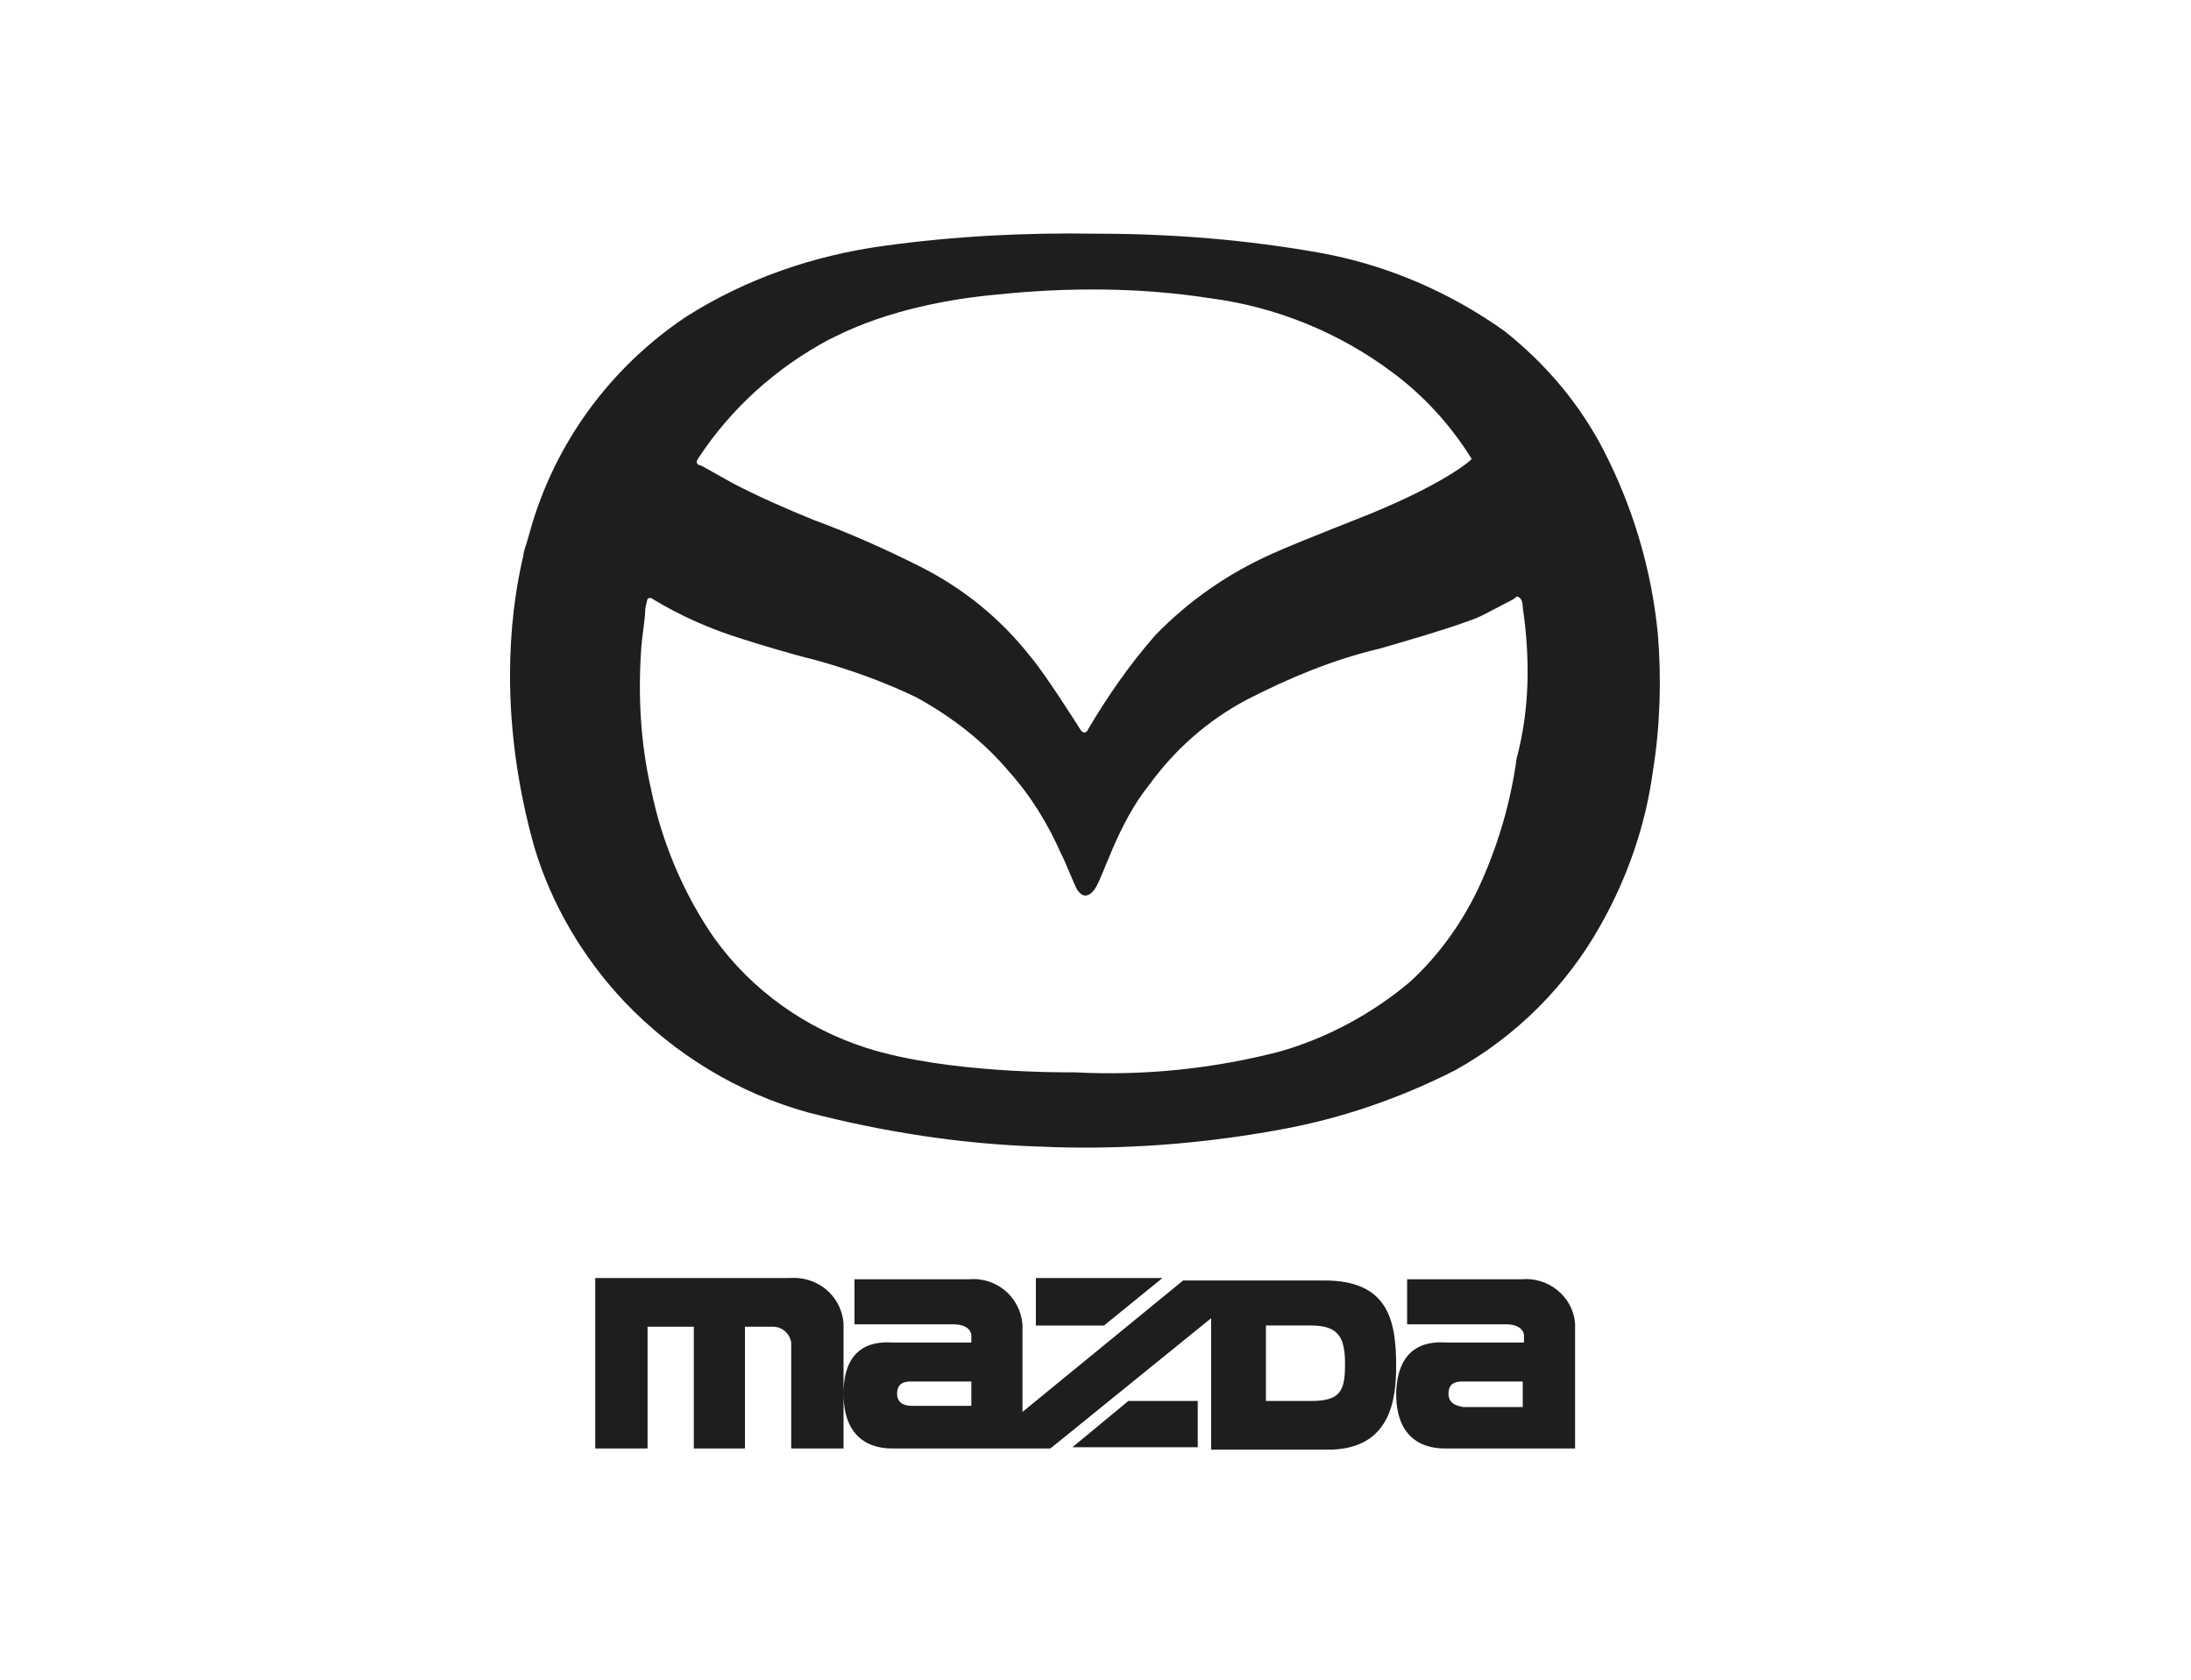
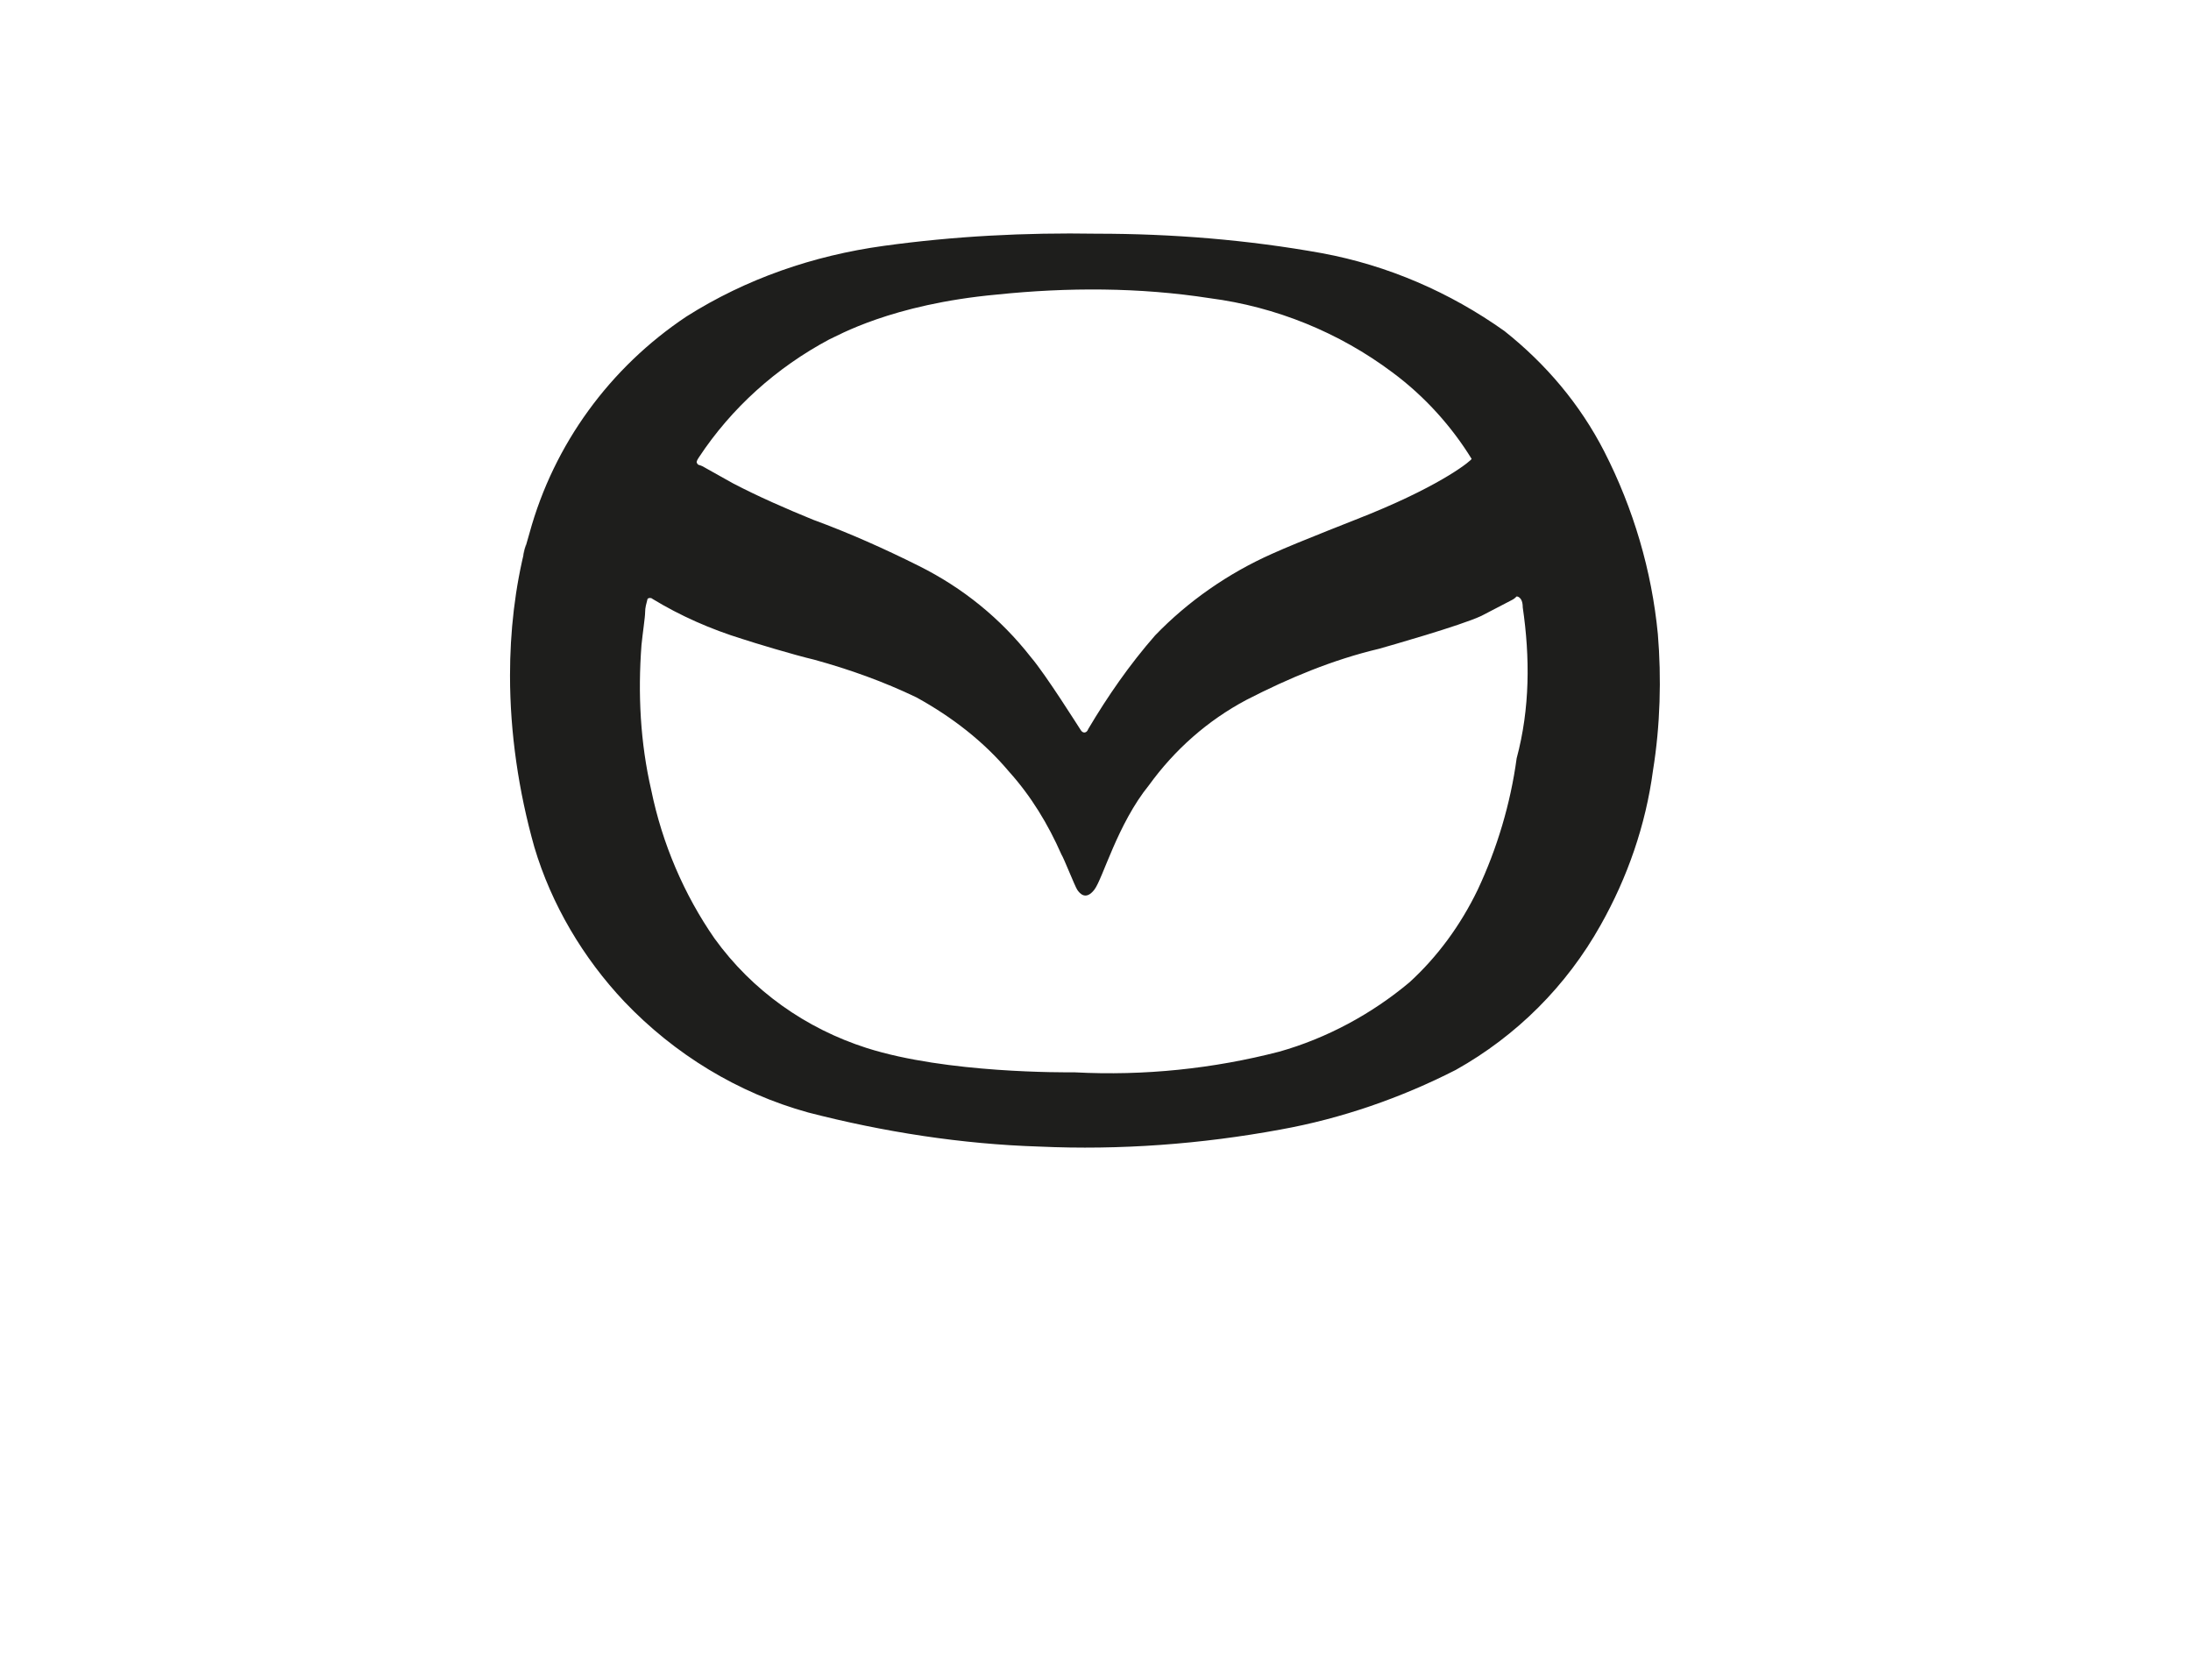
<svg xmlns="http://www.w3.org/2000/svg" version="1.1" id="Ebene_1" x="0px" y="0px" viewBox="0 0 180 138" style="enable-background:new 0 0 180 138;" xml:space="preserve">
  <style type="text/css">
	.st0{fill:#1E1E1C;}
</style>
  <g>
    <path class="st0" d="M135.8,63.3c-0.6,4.5-2.1,8.8-4.3,12.7c-2.8,5-6.9,9.1-11.9,11.9c-4.5,2.3-9.4,4-14.4,4.9   C98.7,94,92,94.5,85.4,94.2C79,94,72.6,93,66.4,91.4c-5.8-1.6-11-4.8-15.1-9.1c-3.4-3.6-6-8-7.4-12.7c-1.3-4.6-2-9.4-2-14.1   c0-3.6,0.4-7.2,1.3-10.7c0.1-0.5-0.8,2.9,0.3-1c2-7.3,6.6-13.6,12.9-17.8c4.9-3.1,10.4-5,16.2-5.8c5.8-0.8,11.6-1.1,17.5-1   c6.2,0,12.4,0.5,18.5,1.6c5.4,1,10.5,3.2,15,6.4c3.4,2.7,6.2,6,8.2,9.9c2.4,4.7,3.9,9.8,4.4,15C136.5,55.7,136.4,59.6,135.8,63.3    M114.4,30.6c-4.4-3.3-9.6-5.4-15-6.1c-5.8-0.9-11.7-0.9-17.5-0.3c-8.7,0.8-13.1,3.4-13.8,3.7c-4.3,2.3-8,5.6-10.7,9.7   c-0.2,0.3-0.2,0.4-0.1,0.5c0,0.1,0.2,0.1,0.4,0.2l2.5,1.4c2.1,1.1,4.4,2.1,6.6,3c3,1.1,5.9,2.4,8.7,3.8c3.6,1.8,6.7,4.3,9.2,7.5   c1.2,1.4,3.9,5.7,4.1,6c0.2,0.3,0.5,0.2,0.6-0.1c1.6-2.7,3.4-5.3,5.5-7.7c2.7-2.8,6-5.1,9.6-6.7c2.2-1,7.4-3,8.1-3.3   c6.1-2.5,8.3-4.4,8.3-4.5C119.3,35.1,117.1,32.6,114.4,30.6 M125.1,49.9c0-0.9-0.5-0.9-0.5-0.9c-0.1,0.1-0.2,0.2-0.4,0.3   c-0.2,0.1-2.1,1.1-2.5,1.3c-1.7,0.8-7.7,2.5-8.4,2.7c-3.8,0.9-7.4,2.4-10.9,4.2c-3.2,1.7-5.9,4.1-8,7c-2.6,3.2-3.8,7.7-4.5,8.6   c-0.7,0.9-1.2,0.3-1.4,0c-0.2-0.3-1.1-2.6-1.3-2.9c-1.1-2.5-2.5-4.8-4.3-6.8c-2.1-2.5-4.7-4.5-7.6-6.1c-2.7-1.3-5.5-2.3-8.4-3.1   c-1.7-0.4-5-1.4-5.9-1.7c-2.6-0.8-5.1-1.9-7.4-3.3c-0.1-0.1-0.3-0.1-0.4,0c-0.1,0.4-0.2,0.7-0.2,1.1c0,0.4-0.2,1.7-0.3,2.7   c-0.3,4-0.1,8,0.8,11.9c0.9,4.4,2.7,8.6,5.2,12.2c3.1,4.3,7.5,7.4,12.5,9c6.6,2.1,16.3,2,17.1,2c5.7,0.3,11.4-0.3,16.8-1.7   c3.9-1.1,7.6-3.1,10.7-5.7c2.3-2.1,4.2-4.7,5.6-7.6c1.6-3.4,2.7-7.1,3.2-10.8C125.7,58.2,125.7,54,125.1,49.9" />
-     <path class="st0" d="M69.3,109v10H65v-8.7c-0.1-0.7-0.7-1.3-1.5-1.3h-2.3v10H57V109h-3.8v10h-4.3v-14h15.9c2.3-0.2,4.3,1.4,4.5,3.7   C69.3,108.7,69.3,108.8,69.3,109 M85.1,105h10.4l-4.8,3.9h-5.6L85.1,105 M73.5,110.3h6.3v-0.6c0,0,0-0.9-1.5-0.9h-8.1v-3.7h9.4   c2.2-0.2,4.2,1.4,4.4,3.7c0,0.3,0,0.6,0,0.9v6.3l13.2-10.8h11.6c5.2,0,5.9,3.2,5.9,7c0,2.7-0.4,6.9-5.6,6.9h-9.6v-10.8L86.3,119   H73.5c-0.6,0-4.2,0.2-4.2-4.5C69.3,109.8,72.8,110.3,73.5,110.3 M104,115.1h3.7c2.4,0,2.8-0.8,2.8-3s-0.5-3.2-2.8-3.2H104V115.1    M74.9,115.5h4.9v-2h-4.9c-0.4,0-1.2,0-1.2,1C73.7,115.4,74.5,115.5,74.9,115.5 M98.4,115.1v3.8H88.1l4.6-3.8H98.4 M118.9,110.3   h6.3v-0.6c0,0,0-0.9-1.5-0.9h-8.1v-3.7h9.4c2.2-0.2,4.2,1.4,4.4,3.6c0,0.3,0,0.6,0,0.9v9.4h-10.5c-0.6,0-4.2,0.2-4.2-4.5   C114.8,109.8,118.3,110.3,118.9,110.3 M120.2,115.6h4.9v-2.1h-4.9c-0.4,0-1.2,0-1.2,1C119,115.4,119.8,115.5,120.2,115.6" />
  </g>
</svg>